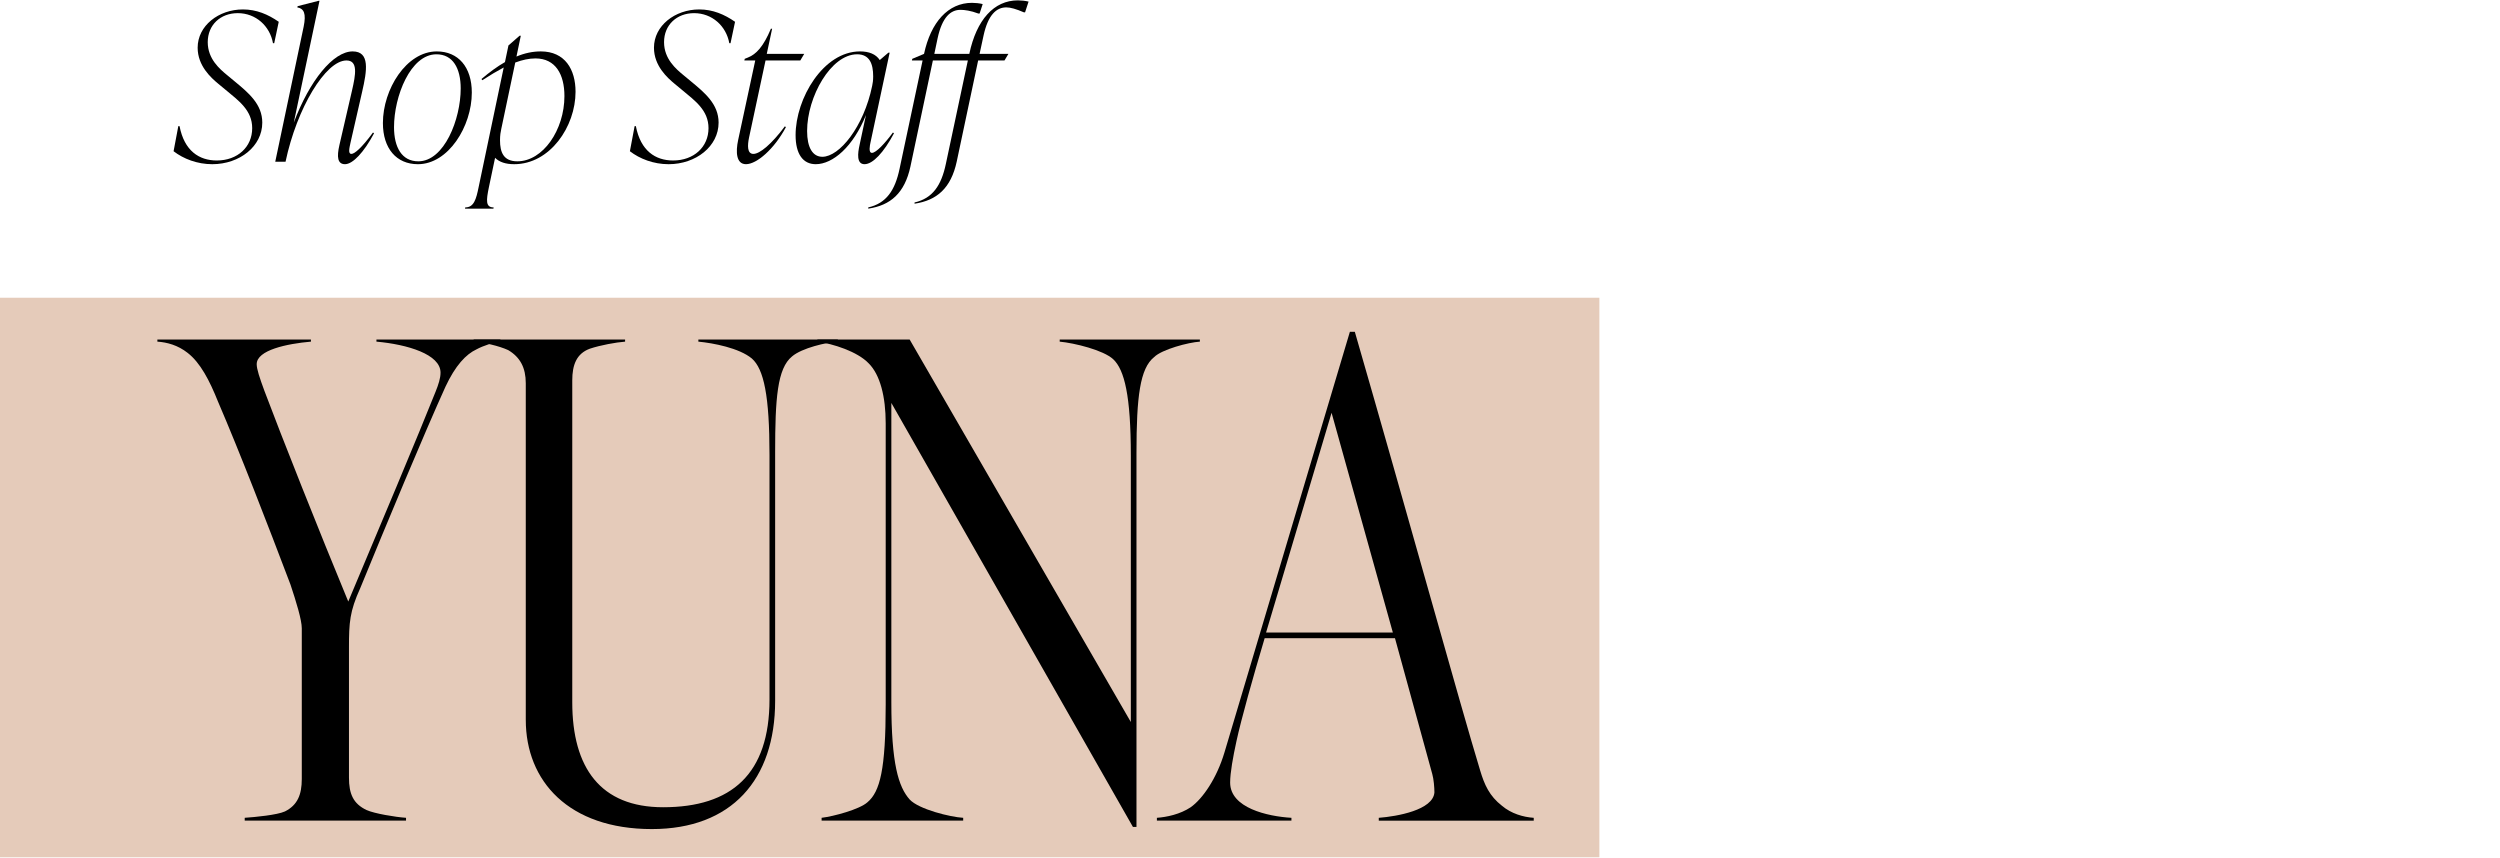
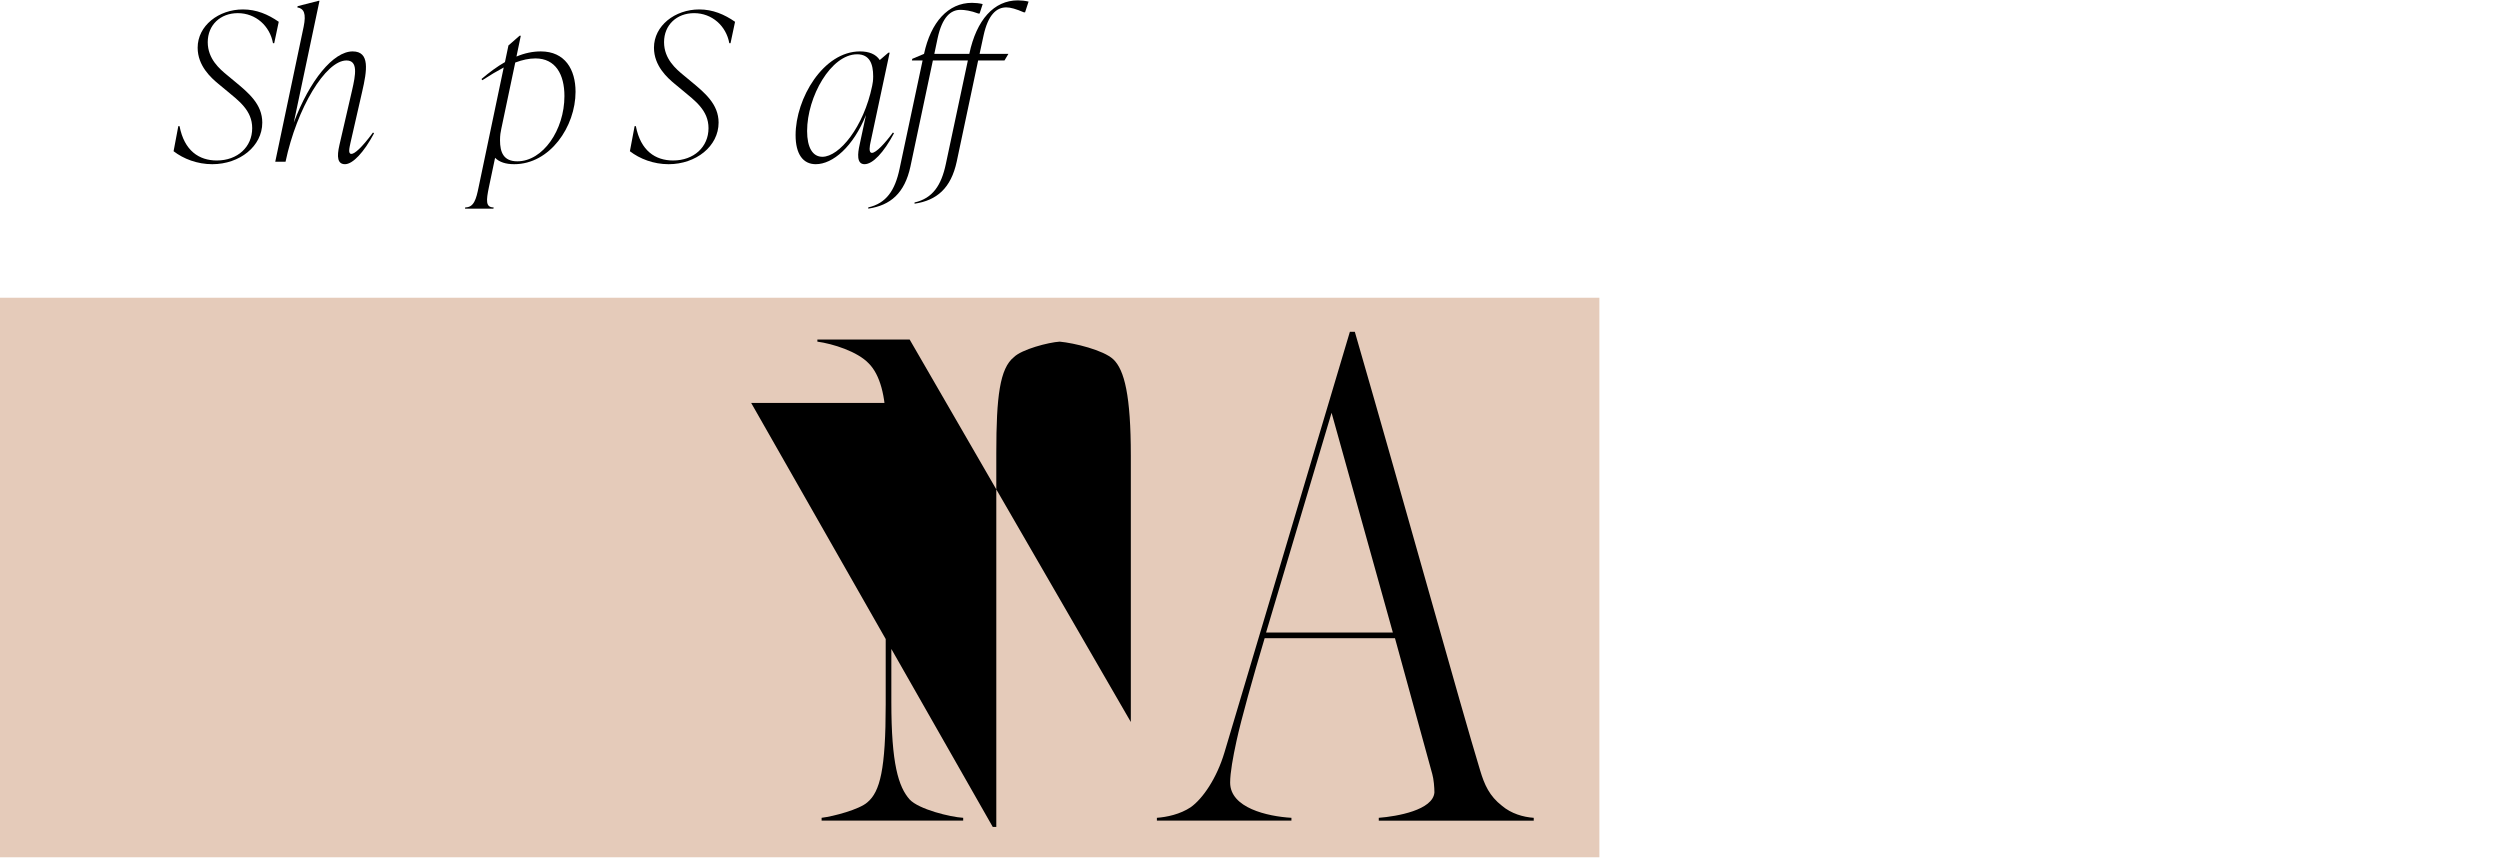
<svg xmlns="http://www.w3.org/2000/svg" id="_レイヤー_1" data-name="レイヤー_1" version="1.1" viewBox="0 0 437.255 150">
  <defs>
    <style>
      .st0 {
        fill: #e5cbba;
      }
    </style>
  </defs>
  <rect class="st0" y="52.072" width="279.735" height="97.863" />
  <g>
-     <path d="M49.825,141.927c2.218-1.109,2.957-2.957,2.957-5.667v-26.365c0-1.479-.986-4.682-1.972-7.639-4.065-10.718-8.87-23.161-12.689-32.032-1.479-3.696-3.08-6.776-5.298-8.501-1.725-1.355-3.572-1.848-5.297-1.971v-.37h26.857v.37c-4.189.369-9.486,1.478-9.486,3.942,0,.862.492,2.34,1.354,4.681,2.957,7.885,9.609,24.64,14.661,36.837,4.928-11.704,12.443-29.568,15.276-36.713.493-1.232.862-2.341.862-3.327,0-3.203-5.79-4.928-11.211-5.42v-.37h21.684v.37c-.862,0-3.08.739-4.189,1.355-1.848.862-3.695,2.833-5.421,6.53-3.695,8.131-10.472,24.393-14.906,35.235-1.849,4.065-1.972,6.037-1.972,10.349v22.792c0,2.833.739,4.558,3.08,5.667,1.355.616,5.051,1.232,6.899,1.355v.493h-28.213v-.493c1.848-.124,5.667-.493,7.022-1.109Z" />
-     <path d="M91.959,125.911v-58.889c0-2.71-.986-4.559-3.08-5.791-1.602-.739-4.312-1.355-6.037-1.478v-.37h26.488v.37c-1.602.123-4.312.616-6.16,1.232-2.341.862-3.08,2.833-3.08,5.544v56.302c0,11.458,4.928,18.356,15.893,18.356,11.95,0,18.604-5.791,18.604-18.85v-42.75c0-10.349-.986-15.03-3.08-16.878-2.218-1.848-6.776-2.71-9.363-2.957v-.37h24.394v.37c-1.972.123-6.283,1.108-8.008,2.587-2.588,2.094-2.957,7.392-2.957,16.755v43.489c0,13.798-7.639,22.422-21.56,22.422-14.538,0-22.053-8.378-22.053-19.096Z" />
-     <path d="M155.898,70.472v52.36c0,10.718,1.232,14.784,3.203,17.001,1.602,1.725,7.146,3.08,9.363,3.203v.493h-24.763v-.493c2.095-.247,6.652-1.479,8.008-2.71,2.218-1.848,3.203-5.791,3.203-17.125v-49.156c0-4.682-.985-8.501-2.957-10.472-1.971-2.094-6.283-3.45-8.993-3.819v-.37h16.139l38.685,66.897v-46.569c0-10.472-1.108-15.03-3.079-16.878-1.726-1.602-6.776-2.833-9.363-3.08v-.37h24.517v.37c-1.972.123-6.653,1.355-8.008,2.71-2.465,1.971-3.08,6.899-3.08,16.755v65.419h-.616l-42.258-74.166Z" />
+     <path d="M155.898,70.472v52.36c0,10.718,1.232,14.784,3.203,17.001,1.602,1.725,7.146,3.08,9.363,3.203v.493h-24.763v-.493c2.095-.247,6.652-1.479,8.008-2.71,2.218-1.848,3.203-5.791,3.203-17.125v-49.156c0-4.682-.985-8.501-2.957-10.472-1.971-2.094-6.283-3.45-8.993-3.819v-.37h16.139l38.685,66.897v-46.569c0-10.472-1.108-15.03-3.079-16.878-1.726-1.602-6.776-2.833-9.363-3.08v-.37v.37c-1.972.123-6.653,1.355-8.008,2.71-2.465,1.971-3.08,6.899-3.08,16.755v65.419h-.616l-42.258-74.166Z" />
    <path d="M208.255,141.188c2.094-1.479,4.558-5.051,5.913-9.609l21.93-73.55h.862c9.117,31.539,18.48,65.419,21.93,76.753.739,2.464,1.602,4.435,3.819,6.16,1.602,1.355,3.695,1.971,5.544,2.095v.493h-27.104v-.493c3.203-.247,9.486-1.355,9.733-4.435,0-.863-.123-2.341-.37-3.204l-6.529-23.777h-22.792c-2.095,7.022-4.065,14.045-4.928,17.987-.616,2.833-1.109,5.544-1.109,7.269,0,4.435,6.53,5.914,10.719,6.16v.493h-23.531v-.493c1.725-.124,4.065-.616,5.914-1.848ZM243.614,110.635l-10.719-38.438-11.458,38.438h22.177Z" />
  </g>
  <g>
    <path d="M30.359,26.45l.828-4.391h.216c.828,4.319,3.419,6.011,6.515,6.011,3.636,0,6.191-2.376,6.191-5.651,0-3.132-2.34-4.788-4.68-6.731l-1.26-1.043c-1.26-1.044-3.6-3.132-3.6-6.299,0-3.852,3.672-6.695,7.919-6.695,2.376,0,4.392.864,6.264,2.16l-.792,3.744h-.216c-.54-3.023-3.023-5.255-6.155-5.255-3.023,0-5.256,2.052-5.256,5.075,0,2.952,2.124,4.716,3.384,5.759l1.26,1.044c2.484,2.052,4.896,4.032,4.896,7.271,0,4.14-3.959,7.271-8.747,7.271-2.627,0-5.039-.936-6.767-2.268Z" />
    <path d="M65.42,23.319c-1.8,3.383-3.743,5.399-5.075,5.399-1.296,0-1.476-1.224-.972-3.384l2.195-9.503c.648-2.808,1.08-5.255-.972-5.255-3.636,0-8.675,8.315-10.654,17.71h-1.8l4.967-23.613c.468-2.304.072-3.167-1.115-3.383l.071-.216,3.672-.936h.144l-4.499,21.309c2.771-7.379,6.911-12.454,10.295-12.454,3.06,0,2.52,3.348,1.655,7.091l-2.016,8.819c-.216,1.008-.468,2.016.145,2.016.54,0,1.764-1.008,3.779-3.744l.18.144Z" />
-     <path d="M66.971,21.519c0-5.903,4.104-12.526,9.431-12.526,3.744,0,6.119,2.735,6.119,7.199,0,5.903-4.104,12.527-9.431,12.527-3.743,0-6.119-2.736-6.119-7.199ZM80.577,15.472c0-3.527-1.368-5.975-4.247-5.975-4.536,0-7.415,7.343-7.415,12.742,0,3.528,1.367,5.976,4.247,5.976,4.535,0,7.415-7.343,7.415-12.743Z" />
    <path d="M100.664,16.048c0,6.083-4.464,12.67-10.727,12.67-1.476,0-2.592-.36-3.348-1.116l-1.08,5.147c-.468,2.268-.612,3.528.828,3.528l-.036.216h-4.968l.036-.216c1.512,0,1.908-1.404,2.34-3.528l4.392-20.949c-1.152.612-2.412,1.368-3.743,2.231l-.145-.216c1.404-1.188,2.771-2.196,4.104-2.952l.612-2.916,1.943-1.692h.216l-.756,3.636c1.44-.612,2.88-.9,4.248-.9,4.247,0,6.083,3.167,6.083,7.055ZM98.72,16.804c0-3.78-1.547-6.587-5.075-6.587-1.115,0-2.268.252-3.527.72l-2.447,11.626c-.108.504-.217,1.08-.217,1.979,0,2.088.612,3.672,3.024,3.672,4.499,0,8.242-5.507,8.242-11.411Z" />
    <path d="M110.169,26.45l.828-4.391h.216c.828,4.319,3.419,6.011,6.515,6.011,3.636,0,6.191-2.376,6.191-5.651,0-3.132-2.34-4.788-4.68-6.731l-1.26-1.043c-1.26-1.044-3.6-3.132-3.6-6.299,0-3.852,3.672-6.695,7.919-6.695,2.376,0,4.392.864,6.264,2.16l-.792,3.744h-.216c-.54-3.023-3.023-5.255-6.155-5.255-3.023,0-5.256,2.052-5.256,5.075,0,2.952,2.124,4.716,3.384,5.759l1.26,1.044c2.484,2.052,4.896,4.032,4.896,7.271,0,4.14-3.959,7.271-8.747,7.271-2.627,0-5.039-.936-6.767-2.268Z" />
-     <path d="M133.894,10.576l-2.88,13.462c-.288,1.368-.36,2.88.756,2.88,1.115,0,3.167-1.692,5.507-4.824l.181.144c-2.052,3.852-5.111,6.479-6.983,6.479-1.692,0-1.836-2.088-1.368-4.248l2.988-13.895h-1.908l.072-.288.54-.216c1.476-.576,2.735-1.943,4.031-5.039h.216l-.936,4.391h6.551l-.684,1.152h-6.083Z" />
    <path d="M156.356,23.319c-1.8,3.383-3.708,5.399-5.147,5.399-1.44,0-1.188-1.944-.864-3.384l1.116-5.219c-2.231,5.543-5.796,8.603-8.783,8.603-2.231,0-3.527-1.764-3.527-5.076,0-6.443,4.859-14.65,11.267-14.65,1.548,0,2.771.468,3.455,1.512l1.512-1.296h.217l-3.348,15.694c-.108.504-.396,1.836.252,1.836.72,0,2.268-1.656,3.671-3.563l.181.144ZM152.54,15.04c.107-.504.18-.972.18-1.692,0-2.16-.612-3.852-2.808-3.852-4.571,0-8.747,7.415-8.747,13.426,0,2.879.972,4.5,2.664,4.5,2.987,0,7.234-5.219,8.711-12.382Z" />
    <path d="M179.898.282l-.611,1.872h-.216c-1.332-.576-2.34-.864-3.061-.864-1.728,0-3.203,1.296-3.995,4.967l-.684,3.167h5.039l-.684,1.152h-4.607l-3.744,17.674c-1.008,4.68-3.491,6.803-7.379,7.379v-.216c3.168-.72,4.68-2.987,5.472-6.731l3.852-18.106h-6.119l-3.924,18.538c-1.008,4.679-3.491,6.803-7.379,7.379v-.216c3.167-.72,4.68-2.988,5.471-6.731l4.032-18.97h-1.872l.072-.288,2.052-.864c1.188-5.543,4.211-8.927,8.387-8.927.576,0,1.296.072,1.872.216l-.54,1.656h-.216c-1.332-.504-2.412-.647-3.132-.647-1.728,0-3.204,1.295-3.996,4.967l-.575,2.735h6.119c1.26-5.975,4.319-9.359,8.495-9.359.575,0,1.296.072,1.871.216Z" />
  </g>
</svg>